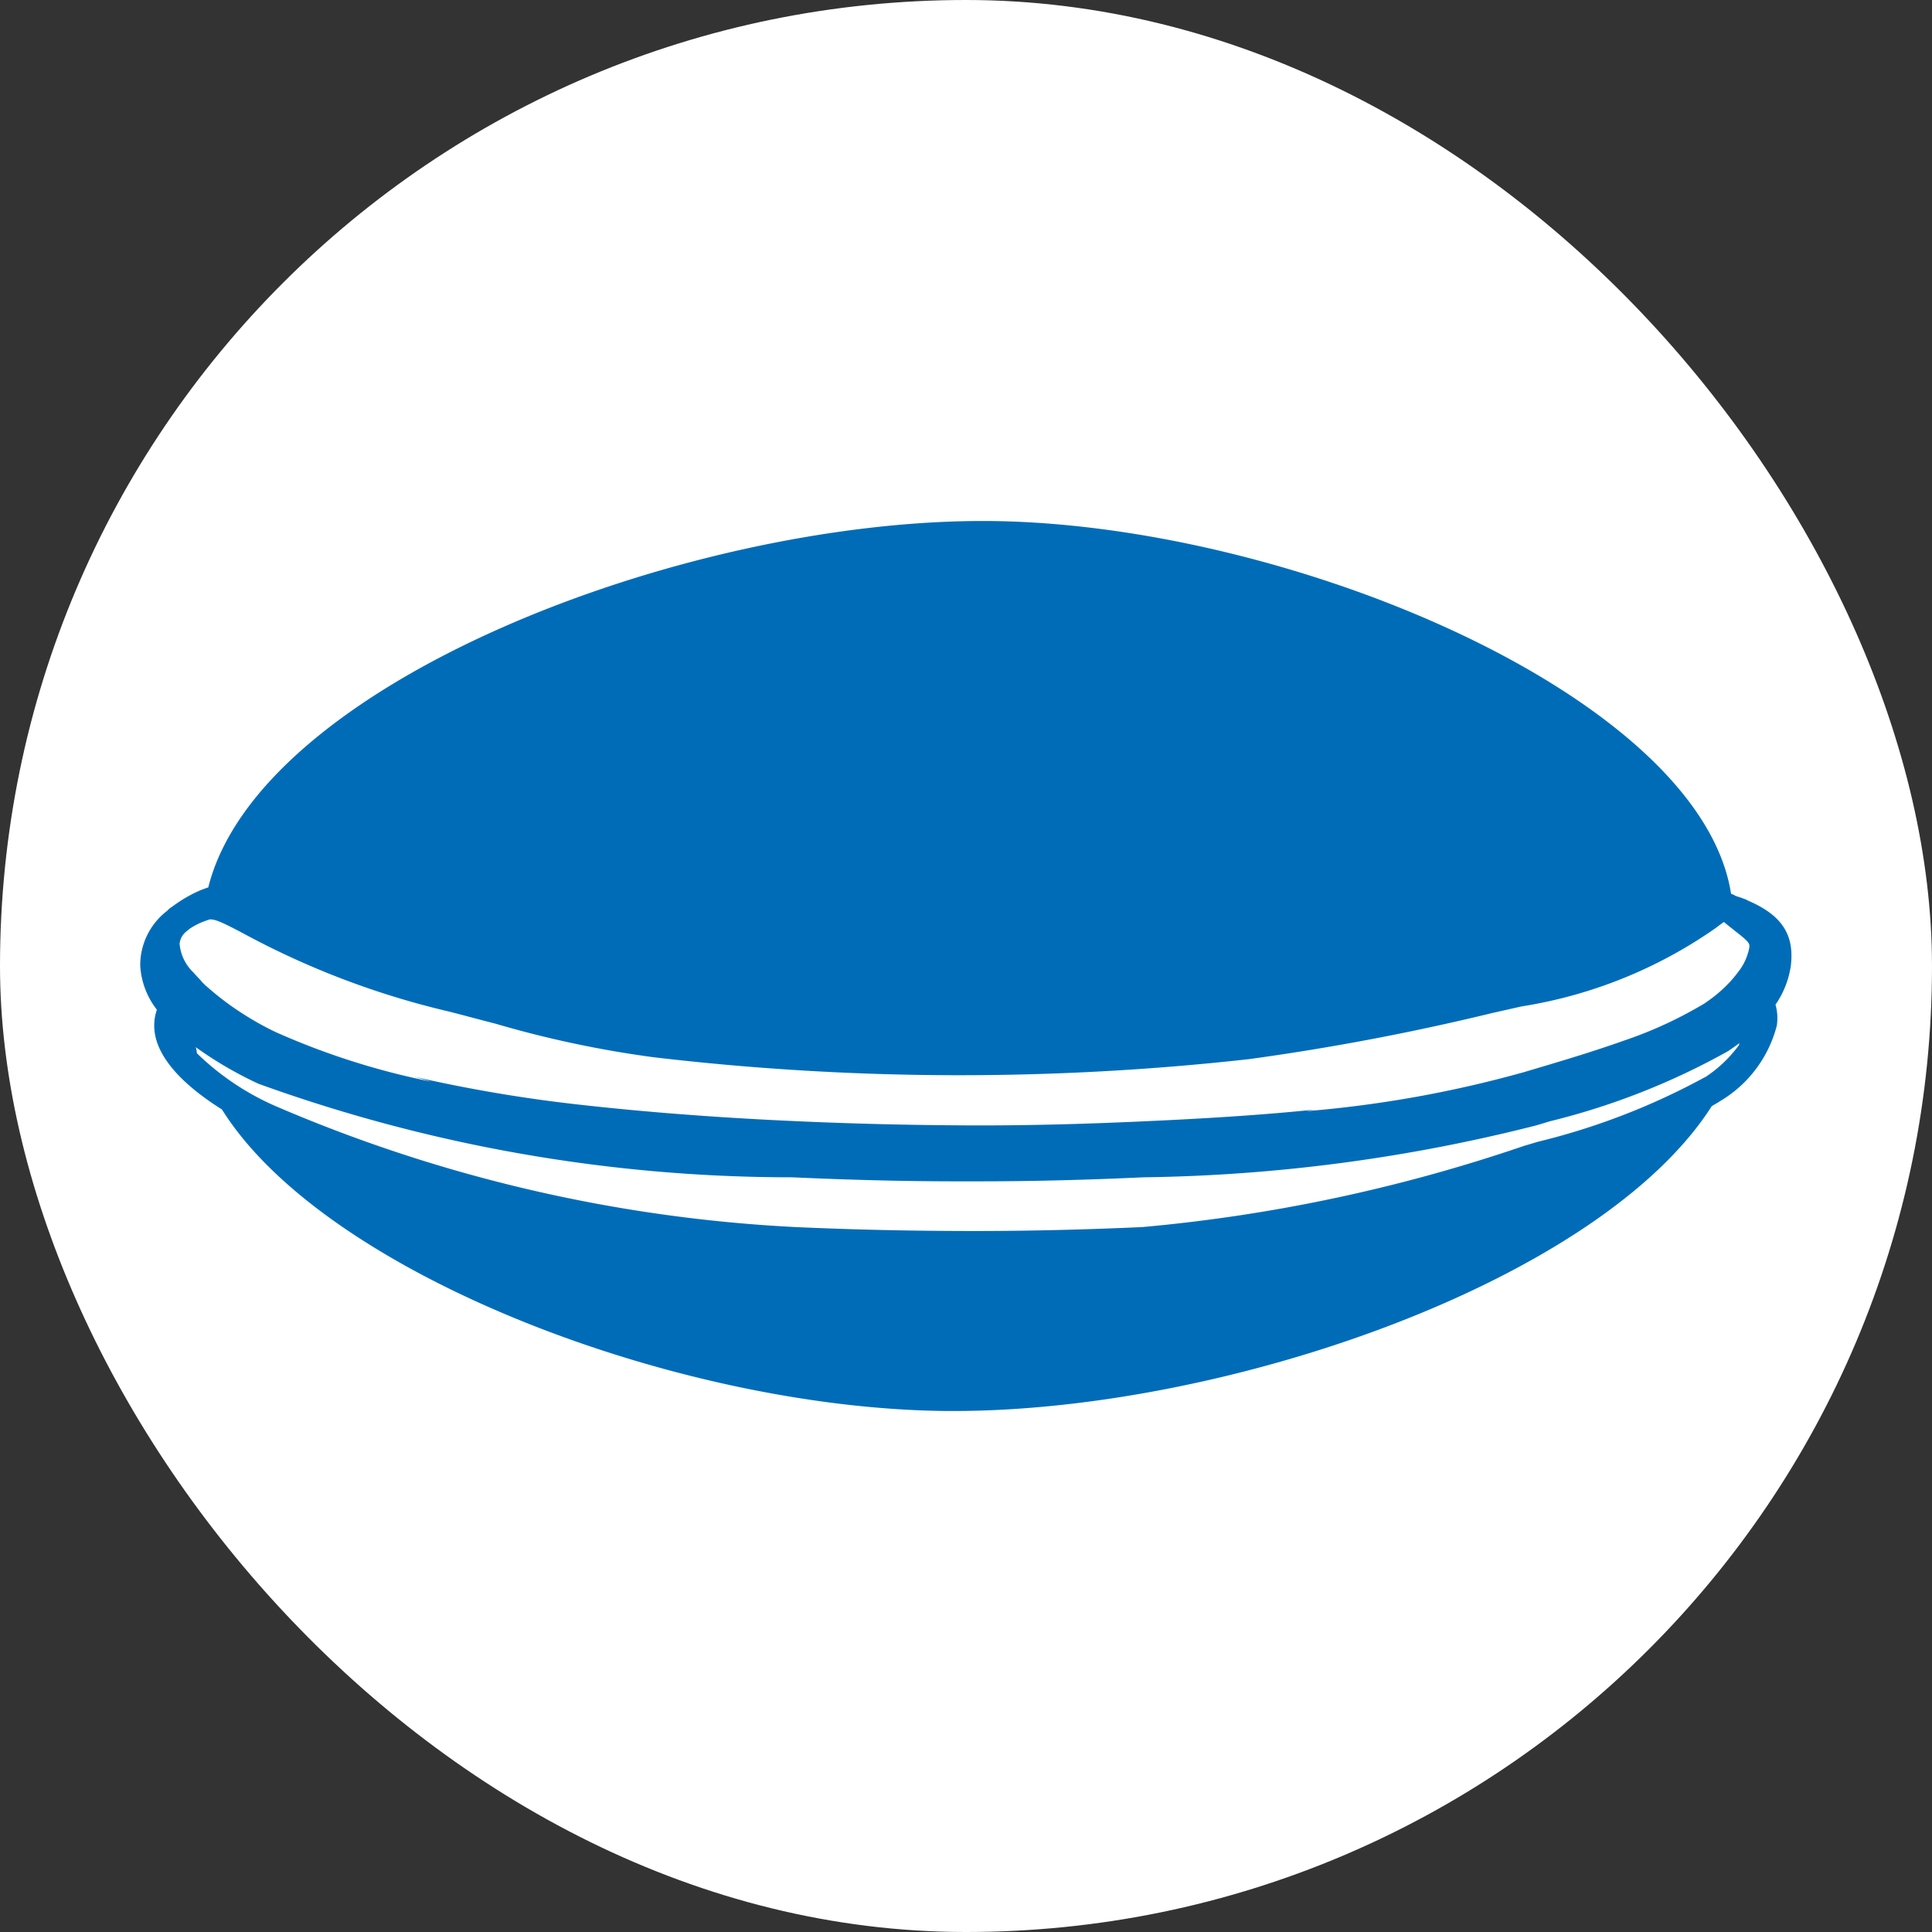
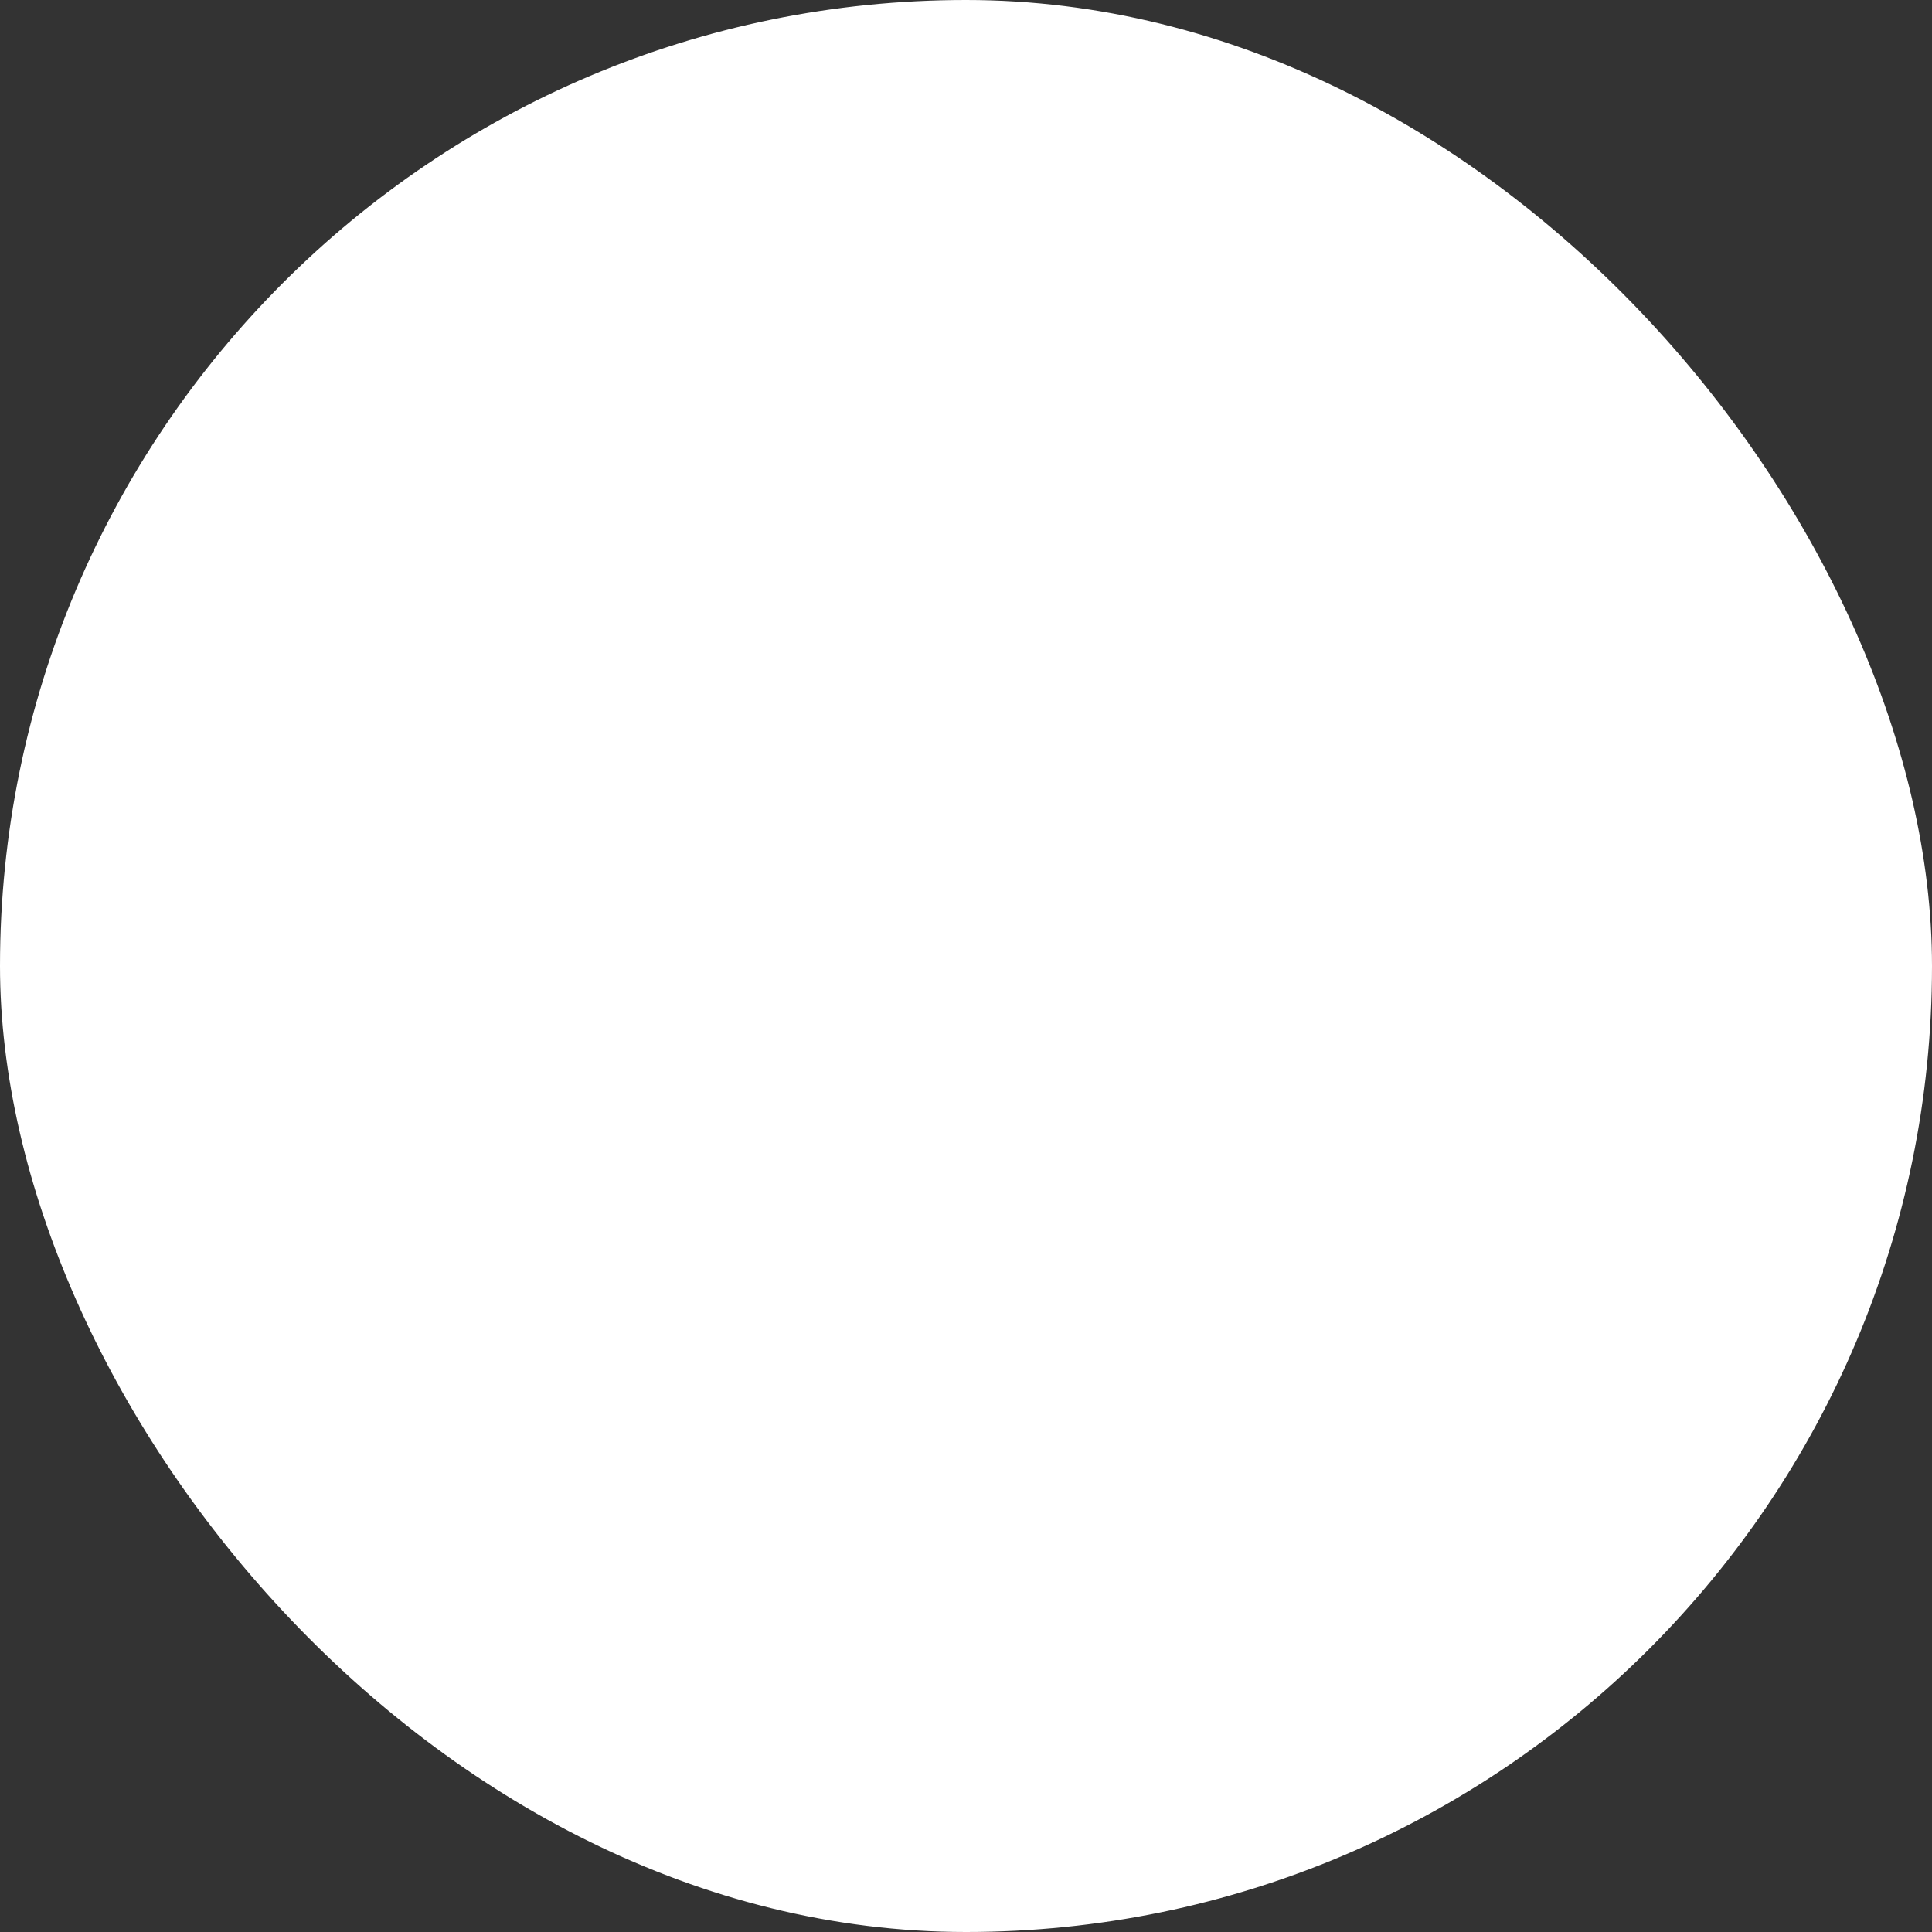
<svg xmlns="http://www.w3.org/2000/svg" width="24" height="24" viewBox="0 0 24 24">
  <rect x="0" y="0" width="24" height="24" fill="#333333" stroke="none" />
  <defs>
    <clipPath id="clip-path">
-       <rect id="長方形_145" data-name="長方形 145" width="20.517" height="11.054" fill="#006cb8" />
-     </clipPath>
+       </clipPath>
  </defs>
  <g id="グループ_1075" data-name="グループ 1075" transform="translate(-128 -266)">
    <g id="グループ_1069" data-name="グループ 1069">
      <rect id="長方形_135" data-name="長方形 135" width="24" height="24" rx="12" transform="translate(128 266)" fill="#fff" />
      <g id="グループ_587" data-name="グループ 587" transform="translate(129.742 272.473)">
        <g id="グループ_590" data-name="グループ 590" clip-path="url(#clip-path)">
-           <path id="パス_1851" data-name="パス 1851" d="M19.965,4.71a1.416,1.416,0,0,0-.143-.051.266.266,0,0,0-.06-.028C19.375,2.166,14.2,0,10.466,0S1.481,2.014.845,4.552a1.255,1.255,0,0,0-.218.093A1.744,1.744,0,0,0,.4,4.789L.382,4.8l-.03.024L.338,4.84A.85.85,0,0,0,0,5.524a.979.979,0,0,0,.207.547.6.6,0,0,0-.033.212c.011.41.438.774.841,1.027,1.3,2.077,5.759,3.746,9.085,3.746,3.408,0,8.04-1.62,9.422-3.787.036-.022.074-.042.108-.065a1.536,1.536,0,0,0,.7-.935.62.62,0,0,0-.016-.261,1.14,1.14,0,0,0,.19-.48c.048-.392-.114-.636-.543-.817m-.527,2.2a8.53,8.53,0,0,1-2.07.8l-.175.052a20.272,20.272,0,0,1-4.738,1.008c-.772.035-1.477.05-2.157.049s-1.384-.014-2.155-.049a18.706,18.706,0,0,1-6.452-1.5,3.276,3.276,0,0,1-.982-.658C.7,6.593.7,6.564.689,6.536a4.782,4.782,0,0,0,.78.455A19.49,19.49,0,0,0,8.1,8.153c.732.033,1.4.05,2.044.05h.269c.644,0,1.315-.016,2.047-.05a20.861,20.861,0,0,0,4.882-.645l.173-.052a8.849,8.849,0,0,0,2.209-.87c.047-.031.094-.065.142-.1l-.007.026a1.614,1.614,0,0,1-.423.4M.784,4.977.85,4.953c.043-.015.124.015.234.069.062.03.132.067.211.109a10.281,10.281,0,0,0,2.55.965c.188.048.377.1.566.148a13.194,13.194,0,0,0,1.963.417,32.464,32.464,0,0,0,7.4.024A30.112,30.112,0,0,0,16.8,6.111l.36-.081a5.778,5.778,0,0,0,2.393-.961l.033-.024c.03-.023.063-.047.087-.064.039.033.074.061.108.087l.036.029c.165.129.178.15.172.2a.684.684,0,0,1-.135.3l-.014.019a1.4,1.4,0,0,1-.123.142,1.664,1.664,0,0,1-.163.146c-.037.029-.075.057-.115.084s-.058.034-.086.051a5.112,5.112,0,0,1-.922.416c-.34.121-.7.231-1.065.339l-.171.051a14.414,14.414,0,0,1-2.715.487l.108-.02c-.71.073-1.44.115-2.155.147-.771.035-1.476.052-2.149.049S8.905,7.49,8.134,7.455c-.808-.036-1.764-.1-2.727-.21a18.21,18.21,0,0,1-2-.341l.21.061a9.165,9.165,0,0,1-1.93-.614,3.653,3.653,0,0,1-.416-.232,3.476,3.476,0,0,1-.364-.267c-.049-.042-.1-.083-.139-.125C.752,5.707.732,5.686.712,5.665S.671,5.619.652,5.6a.559.559,0,0,1-.163-.347A.22.22,0,0,1,.572,5.1l.041-.034a.858.858,0,0,1,.171-.089" transform="translate(0 -0.001)" fill="#006cb8" />
+           <path id="パス_1851" data-name="パス 1851" d="M19.965,4.71a1.416,1.416,0,0,0-.143-.051.266.266,0,0,0-.06-.028C19.375,2.166,14.2,0,10.466,0S1.481,2.014.845,4.552a1.255,1.255,0,0,0-.218.093A1.744,1.744,0,0,0,.4,4.789L.382,4.8l-.03.024L.338,4.84A.85.85,0,0,0,0,5.524a.979.979,0,0,0,.207.547.6.6,0,0,0-.033.212c.011.41.438.774.841,1.027,1.3,2.077,5.759,3.746,9.085,3.746,3.408,0,8.04-1.62,9.422-3.787.036-.022.074-.042.108-.065a1.536,1.536,0,0,0,.7-.935.62.62,0,0,0-.016-.261,1.14,1.14,0,0,0,.19-.48c.048-.392-.114-.636-.543-.817m-.527,2.2a8.53,8.53,0,0,1-2.07.8l-.175.052a20.272,20.272,0,0,1-4.738,1.008c-.772.035-1.477.05-2.157.049s-1.384-.014-2.155-.049a18.706,18.706,0,0,1-6.452-1.5,3.276,3.276,0,0,1-.982-.658C.7,6.593.7,6.564.689,6.536a4.782,4.782,0,0,0,.78.455A19.49,19.49,0,0,0,8.1,8.153c.732.033,1.4.05,2.044.05h.269c.644,0,1.315-.016,2.047-.05a20.861,20.861,0,0,0,4.882-.645l.173-.052a8.849,8.849,0,0,0,2.209-.87c.047-.031.094-.065.142-.1l-.007.026a1.614,1.614,0,0,1-.423.4M.784,4.977.85,4.953c.043-.015.124.015.234.069.062.03.132.067.211.109a10.281,10.281,0,0,0,2.55.965c.188.048.377.1.566.148a13.194,13.194,0,0,0,1.963.417,32.464,32.464,0,0,0,7.4.024A30.112,30.112,0,0,0,16.8,6.111l.36-.081a5.778,5.778,0,0,0,2.393-.961l.033-.024c.03-.023.063-.047.087-.064.039.033.074.061.108.087l.036.029c.165.129.178.15.172.2a.684.684,0,0,1-.135.3l-.014.019a1.4,1.4,0,0,1-.123.142,1.664,1.664,0,0,1-.163.146c-.037.029-.075.057-.115.084s-.058.034-.086.051a5.112,5.112,0,0,1-.922.416c-.34.121-.7.231-1.065.339l-.171.051a14.414,14.414,0,0,1-2.715.487l.108-.02c-.71.073-1.44.115-2.155.147-.771.035-1.476.052-2.149.049S8.905,7.49,8.134,7.455a18.21,18.21,0,0,1-2-.341l.21.061a9.165,9.165,0,0,1-1.93-.614,3.653,3.653,0,0,1-.416-.232,3.476,3.476,0,0,1-.364-.267c-.049-.042-.1-.083-.139-.125C.752,5.707.732,5.686.712,5.665S.671,5.619.652,5.6a.559.559,0,0,1-.163-.347A.22.22,0,0,1,.572,5.1l.041-.034a.858.858,0,0,1,.171-.089" transform="translate(0 -0.001)" fill="#006cb8" />
        </g>
      </g>
    </g>
  </g>
</svg>